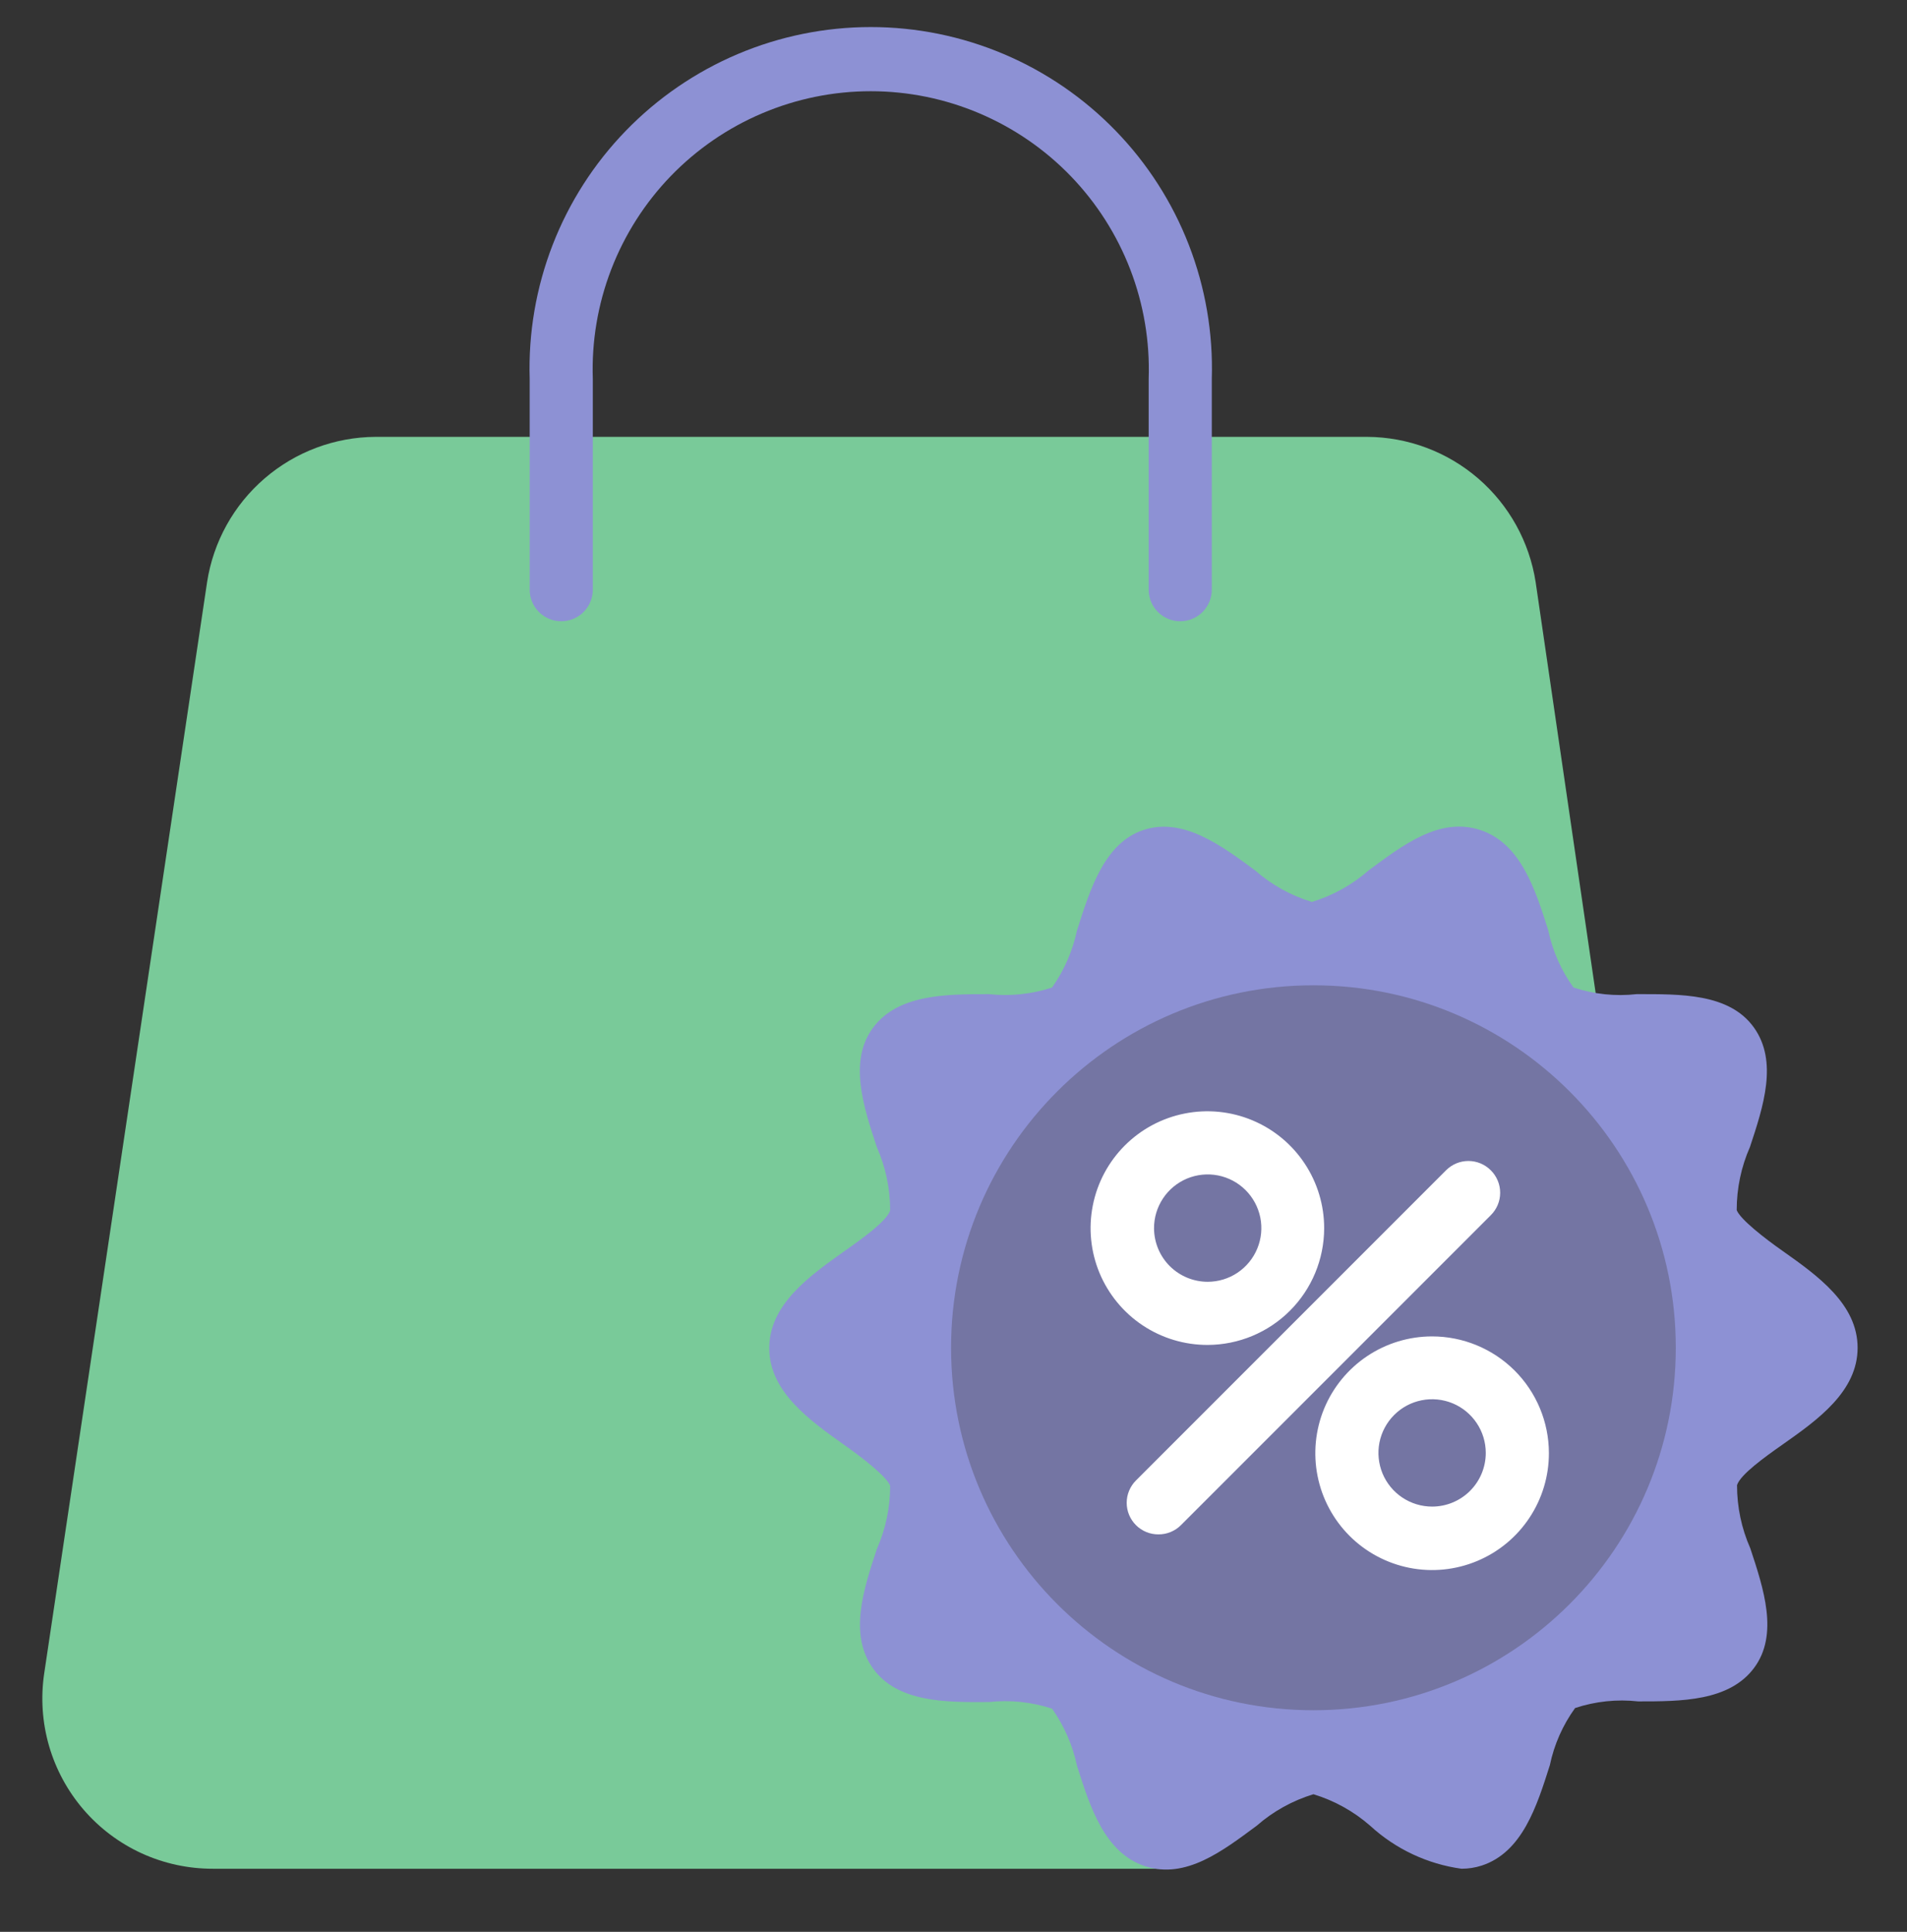
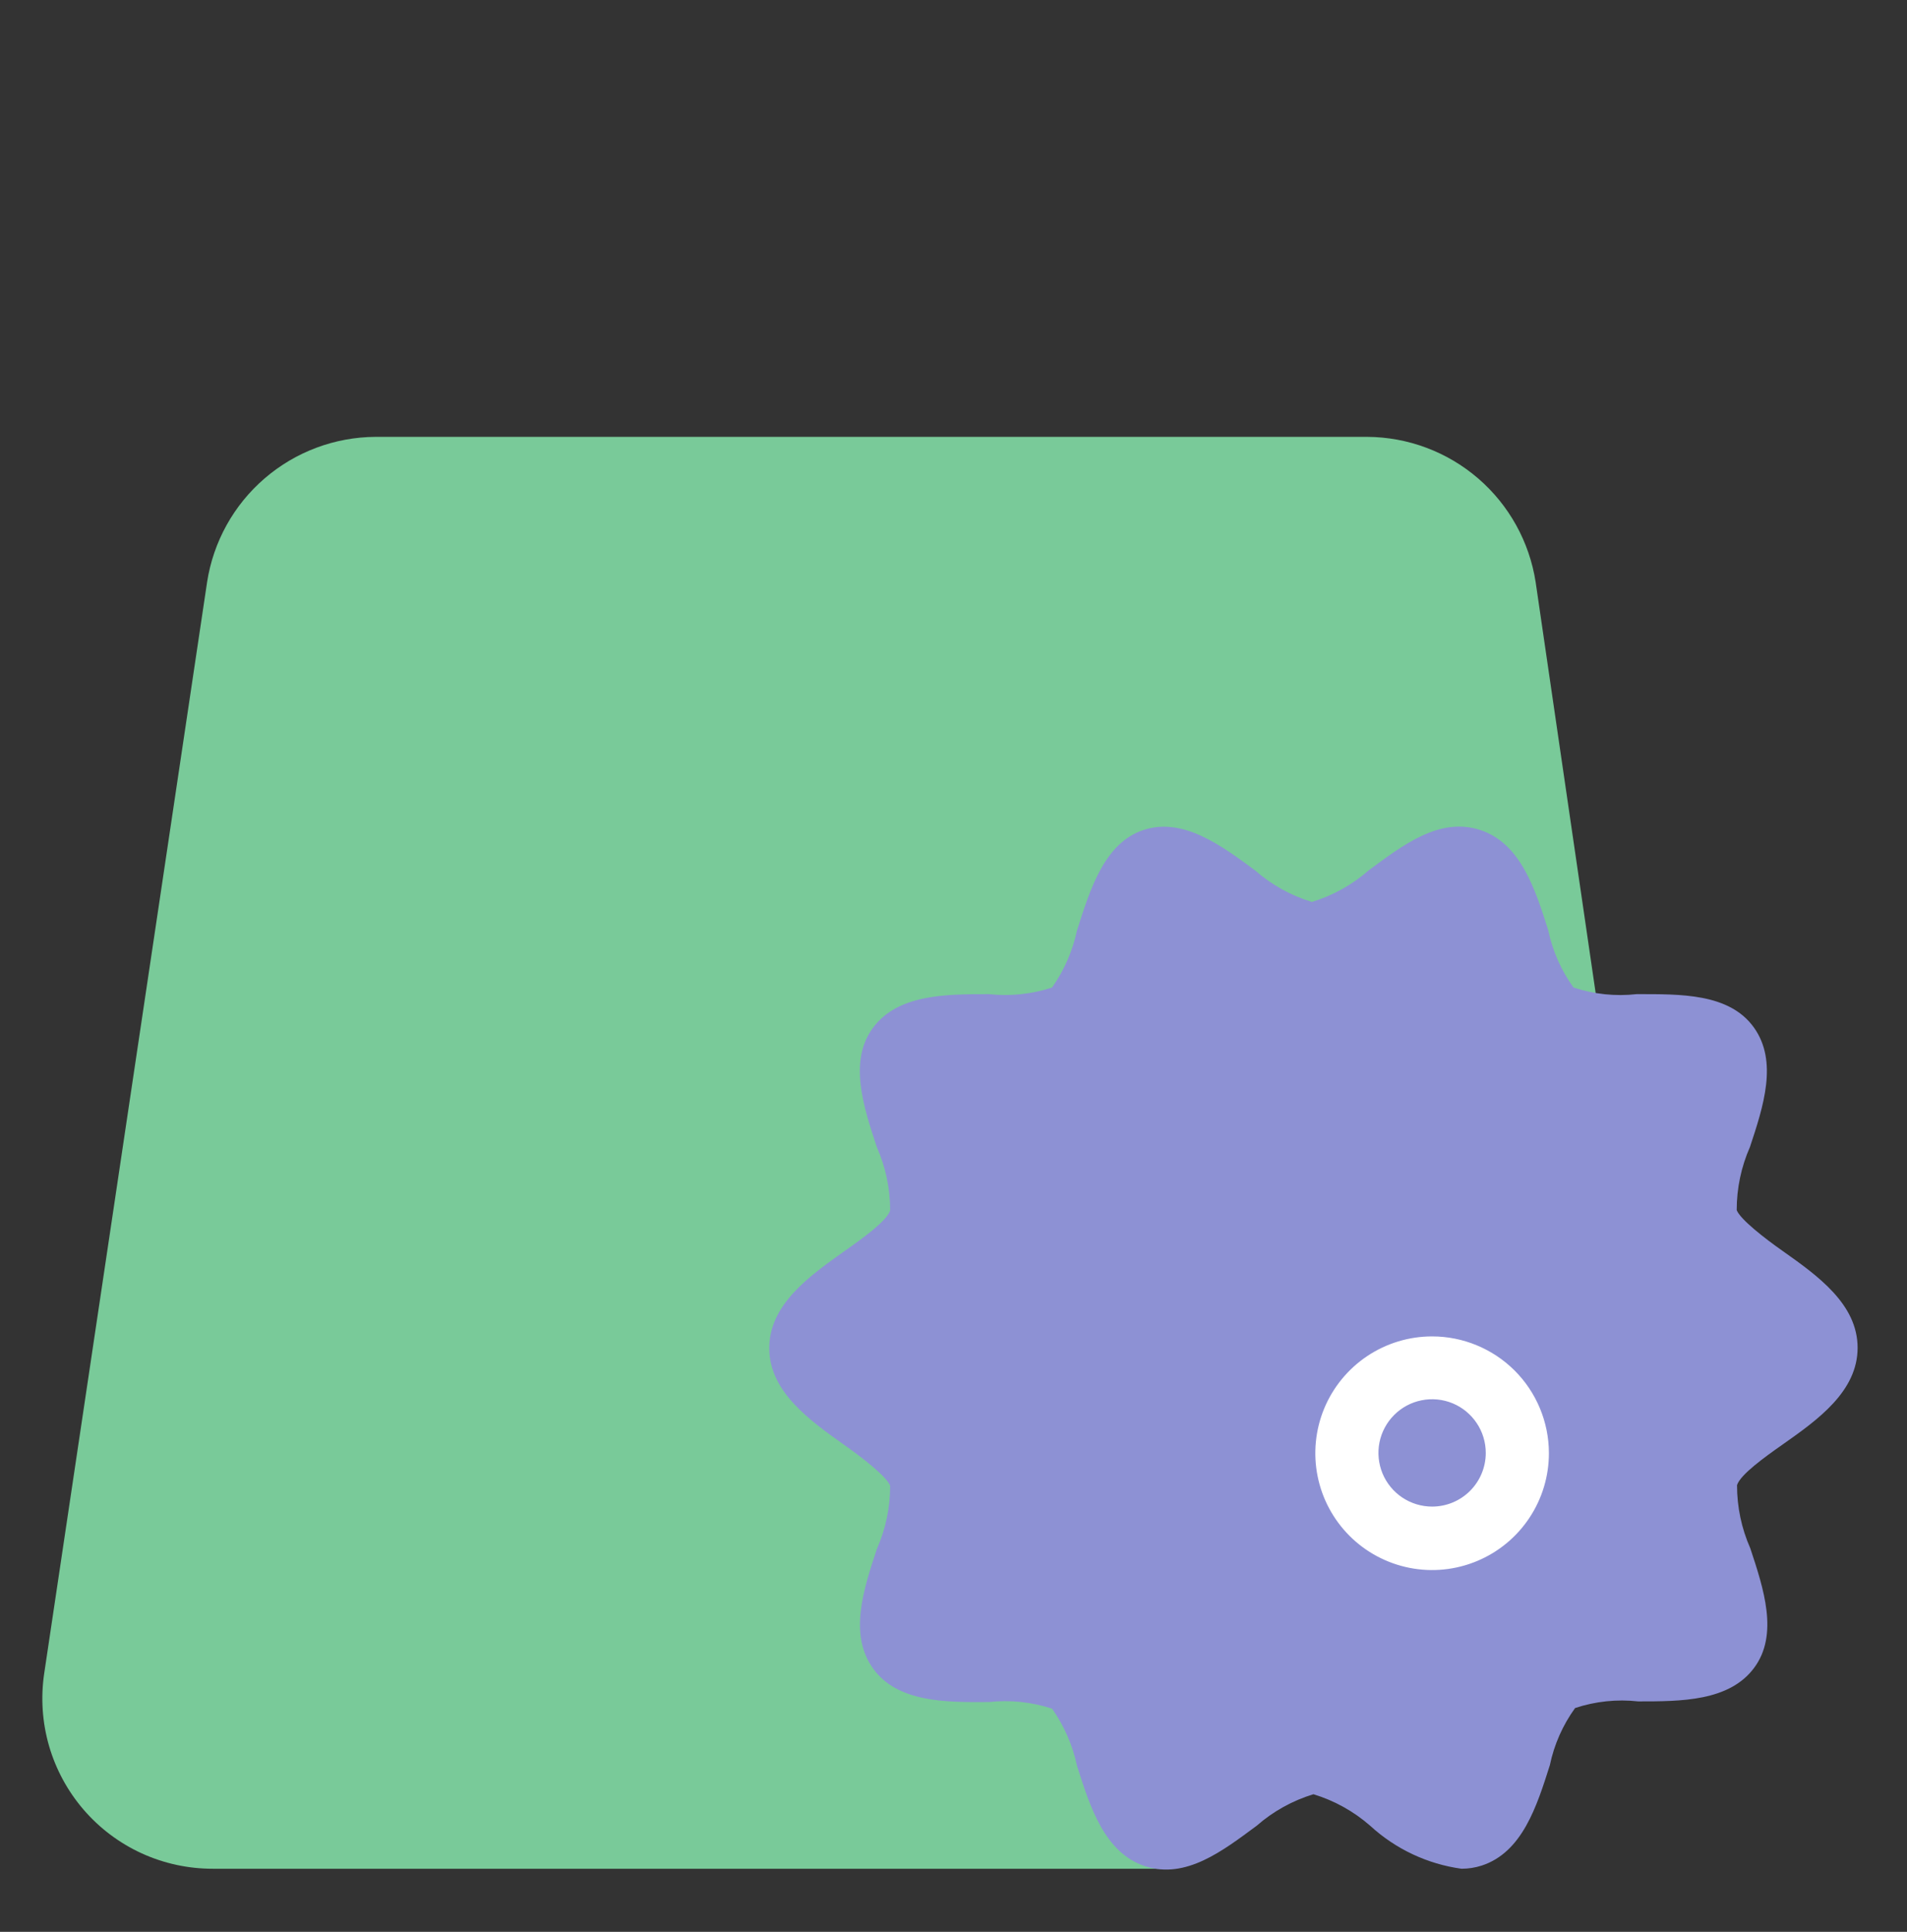
<svg xmlns="http://www.w3.org/2000/svg" fill="none" viewBox="2.149 1.814 60.416 61.184" style="max-height: 500px" width="60.416" height="61.184">
  <rect x="2.149" y="1.814" width="60.416" height="61.184" fill="#333333" stroke="none" />
  <path id="id_113" fill="#79ca99" d="M52.8 33.94L50.8 20.25C50.602 18.973 49.956 17.809 48.978 16.966C47.999 16.123 46.752 15.656 45.46 15.65H14.05C12.758 15.656 11.511 16.123 10.532 16.966C9.553 17.809 8.907 18.973 8.71 20.25L3.55 54.81C3.435 55.578 3.487 56.361 3.702 57.107C3.918 57.853 4.292 58.543 4.799 59.131C5.306 59.719 5.934 60.19 6.64 60.513C7.346 60.835 8.114 61.001 8.89 61H39.07C39.335 61 39.59 60.895 39.777 60.707C39.965 60.52 40.07 60.265 40.07 60C40.07 59.735 39.965 59.48 39.777 59.293C39.59 59.105 39.335 59 39.07 59H39.01C38.7 58.9 38.33 57.74 38.14 57.12C37.933 56.042 37.399 55.054 36.61 54.29C35.633 53.77 34.519 53.564 33.42 53.7C32.78 53.7 31.57 53.7 31.42 53.47C31.27 53.24 31.62 52.09 31.82 51.47C32.29 50.459 32.437 49.328 32.24 48.23C31.763 47.257 30.998 46.454 30.05 45.93C29.47 45.52 28.51 44.83 28.51 44.49C28.51 44.15 29.51 43.49 30.05 43.05C30.998 42.526 31.763 41.723 32.24 40.75C32.437 39.653 32.29 38.521 31.82 37.51C31.63 36.94 31.24 35.77 31.42 35.51C31.6 35.25 32.8 35.27 33.42 35.27C34.516 35.408 35.627 35.202 36.6 34.68C37.399 33.919 37.938 32.925 38.14 31.84C38.34 31.22 38.7 30.07 39.01 29.97C39.32 29.87 40.26 30.61 40.73 30.97C41.558 31.743 42.607 32.239 43.73 32.39C44.853 32.239 45.901 31.743 46.73 30.97C47.2 30.63 48.18 29.9 48.45 29.97C48.72 30.04 49.13 31.23 49.32 31.85C49.522 32.915 50.045 33.892 50.82 34.65C51.003 34.797 51.209 34.911 51.43 34.99C51.595 35.056 51.775 35.077 51.95 35.051C52.126 35.024 52.292 34.952 52.43 34.84C52.563 34.734 52.667 34.596 52.732 34.438C52.797 34.281 52.82 34.109 52.8 33.94Z" />
  <path id="id_114" fill="#8d91d4" d="M58.62 41.43C58.05 41.03 57.28 40.43 57.17 40.14C57.169 39.451 57.312 38.77 57.59 38.14C58.01 36.87 58.49 35.43 57.71 34.35C56.93 33.27 55.39 33.3 54 33.3C53.326 33.375 52.644 33.303 52 33.09C51.609 32.55 51.336 31.933 51.2 31.28C50.79 29.99 50.33 28.52 49.04 28.1C47.75 27.68 46.58 28.59 45.51 29.38C44.988 29.837 44.374 30.178 43.71 30.38C43.046 30.178 42.432 29.837 41.91 29.38C40.84 28.59 39.63 27.69 38.38 28.1C37.13 28.51 36.68 30 36.27 31.28C36.132 31.931 35.863 32.546 35.48 33.09C34.836 33.301 34.154 33.373 33.48 33.3C32.13 33.3 30.6 33.3 29.81 34.36C29.02 35.42 29.51 36.88 29.93 38.15C30.208 38.78 30.351 39.461 30.35 40.15C30.24 40.49 29.47 41.04 28.9 41.44C27.79 42.23 26.52 43.13 26.52 44.51C26.52 45.89 27.79 46.79 28.9 47.58C29.47 47.98 30.24 48.58 30.35 48.87C30.351 49.559 30.208 50.24 29.93 50.87C29.51 52.14 29.03 53.58 29.81 54.66C30.59 55.74 32.13 55.73 33.48 55.72C34.154 55.647 34.836 55.719 35.48 55.93C35.863 56.474 36.132 57.089 36.27 57.74C36.68 59.03 37.14 60.5 38.43 60.92C39.72 61.34 40.89 60.43 41.96 59.64C42.482 59.183 43.096 58.842 43.76 58.64C44.424 58.842 45.038 59.183 45.56 59.64C46.363 60.377 47.371 60.851 48.45 61C48.667 61 48.883 60.967 49.09 60.9C50.38 60.48 50.84 59.01 51.25 57.72C51.386 57.067 51.659 56.45 52.05 55.91C52.694 55.697 53.376 55.625 54.05 55.7C55.4 55.7 56.93 55.7 57.72 54.64C58.51 53.58 58.02 52.12 57.6 50.85C57.322 50.22 57.179 49.539 57.18 48.85C57.29 48.51 58.06 47.96 58.63 47.56C59.74 46.78 61 45.88 61 44.5C61 43.12 59.74 42.22 58.62 41.43Z" />
-   <path id="id_115" fill="#8d91d4" d="M39.54 21.49C39.275 21.49 39.02 21.385 38.833 21.197C38.645 21.01 38.54 20.755 38.54 20.49V13.81C38.58 12.629 38.382 11.452 37.957 10.348C37.532 9.245 36.89 8.239 36.069 7.389C35.247 6.54 34.263 5.864 33.175 5.403C32.087 4.941 30.917 4.703 29.735 4.703C28.553 4.703 27.383 4.941 26.295 5.403C25.207 5.864 24.223 6.54 23.401 7.389C22.58 8.239 21.938 9.245 21.513 10.348C21.088 11.452 20.89 12.629 20.93 13.81V20.49C20.93 20.755 20.825 21.01 20.637 21.197C20.45 21.385 20.195 21.49 19.93 21.49C19.665 21.49 19.41 21.385 19.223 21.197C19.035 21.01 18.93 20.755 18.93 20.49V13.81C18.886 12.363 19.133 10.923 19.656 9.573C20.179 8.224 20.968 6.993 21.976 5.955C22.984 4.916 24.19 4.09 25.522 3.526C26.855 2.962 28.288 2.671 29.735 2.671C31.182 2.671 32.615 2.962 33.948 3.526C35.281 4.09 36.486 4.916 37.494 5.955C38.502 6.993 39.291 8.224 39.814 9.573C40.337 10.923 40.584 12.363 40.54 13.81V20.49C40.54 20.755 40.435 21.01 40.247 21.197C40.06 21.385 39.805 21.49 39.54 21.49V21.49Z" />
-   <path id="id_116" fill="#7475a3" d="M43.76 55.98C50.1 55.98 55.24 50.84 55.24 44.5C55.24 38.16 50.1 33.02 43.76 33.02C37.42 33.02 32.28 38.16 32.28 44.5C32.28 50.84 37.42 55.98 43.76 55.98Z" />
-   <path id="id_117" fill="white" d="M44.1 40.72C44.102 39.987 43.886 39.271 43.48 38.661C43.075 38.051 42.497 37.575 41.821 37.294C41.144 37.012 40.399 36.938 39.681 37.081C38.962 37.223 38.302 37.576 37.784 38.094C37.266 38.612 36.913 39.272 36.771 39.991C36.628 40.709 36.702 41.454 36.983 42.131C37.265 42.807 37.741 43.385 38.351 43.791C38.961 44.196 39.677 44.412 40.41 44.41C41.388 44.407 42.325 44.018 43.016 43.326C43.708 42.635 44.097 41.698 44.1 40.72V40.72ZM38.71 40.72C38.708 40.383 38.806 40.054 38.992 39.773C39.177 39.492 39.442 39.273 39.752 39.142C40.063 39.012 40.405 38.977 40.735 39.041C41.066 39.106 41.37 39.267 41.608 39.504C41.847 39.742 42.01 40.045 42.077 40.375C42.143 40.705 42.11 41.047 41.981 41.358C41.853 41.669 41.635 41.935 41.355 42.123C41.076 42.31 40.747 42.41 40.41 42.41C39.961 42.41 39.53 42.232 39.211 41.916C38.893 41.599 38.713 41.169 38.71 40.72V40.72Z" />
  <path id="id_118" fill="white" d="M47.52 44.14C46.788 44.14 46.072 44.357 45.463 44.764C44.855 45.171 44.38 45.75 44.1 46.426C43.821 47.103 43.748 47.847 43.892 48.566C44.035 49.283 44.389 49.943 44.907 50.46C45.425 50.977 46.086 51.328 46.804 51.47C47.523 51.612 48.267 51.537 48.943 51.255C49.619 50.974 50.196 50.498 50.601 49.888C51.007 49.279 51.222 48.562 51.22 47.83C51.217 46.85 50.826 45.912 50.133 45.22C49.439 44.529 48.499 44.14 47.52 44.14V44.14ZM47.52 49.53C47.184 49.53 46.855 49.43 46.575 49.243C46.296 49.057 46.078 48.791 45.949 48.481C45.821 48.17 45.787 47.828 45.852 47.498C45.918 47.169 46.08 46.866 46.318 46.628C46.556 46.39 46.858 46.228 47.188 46.163C47.518 46.097 47.86 46.131 48.17 46.259C48.481 46.388 48.746 46.606 48.933 46.886C49.12 47.165 49.22 47.494 49.22 47.83C49.22 48.281 49.041 48.713 48.722 49.032C48.403 49.351 47.971 49.53 47.52 49.53Z" />
-   <path id="id_119" fill="white" d="M49.38 38.88C49.287 38.786 49.176 38.712 49.055 38.661C48.933 38.61 48.802 38.584 48.67 38.584C48.538 38.584 48.407 38.61 48.285 38.661C48.164 38.712 48.053 38.786 47.96 38.88L38.14 48.7C38.046 48.793 37.972 48.904 37.921 49.026C37.87 49.147 37.844 49.278 37.844 49.41C37.844 49.542 37.87 49.673 37.921 49.795C37.972 49.916 38.046 50.027 38.14 50.12C38.233 50.213 38.344 50.286 38.466 50.336C38.588 50.386 38.718 50.411 38.85 50.41C38.982 50.411 39.112 50.386 39.234 50.336C39.356 50.286 39.467 50.213 39.56 50.12L49.38 40.3C49.474 40.207 49.548 40.096 49.599 39.975C49.65 39.853 49.676 39.722 49.676 39.59C49.676 39.458 49.65 39.327 49.599 39.206C49.548 39.084 49.474 38.973 49.38 38.88V38.88Z" />
</svg>